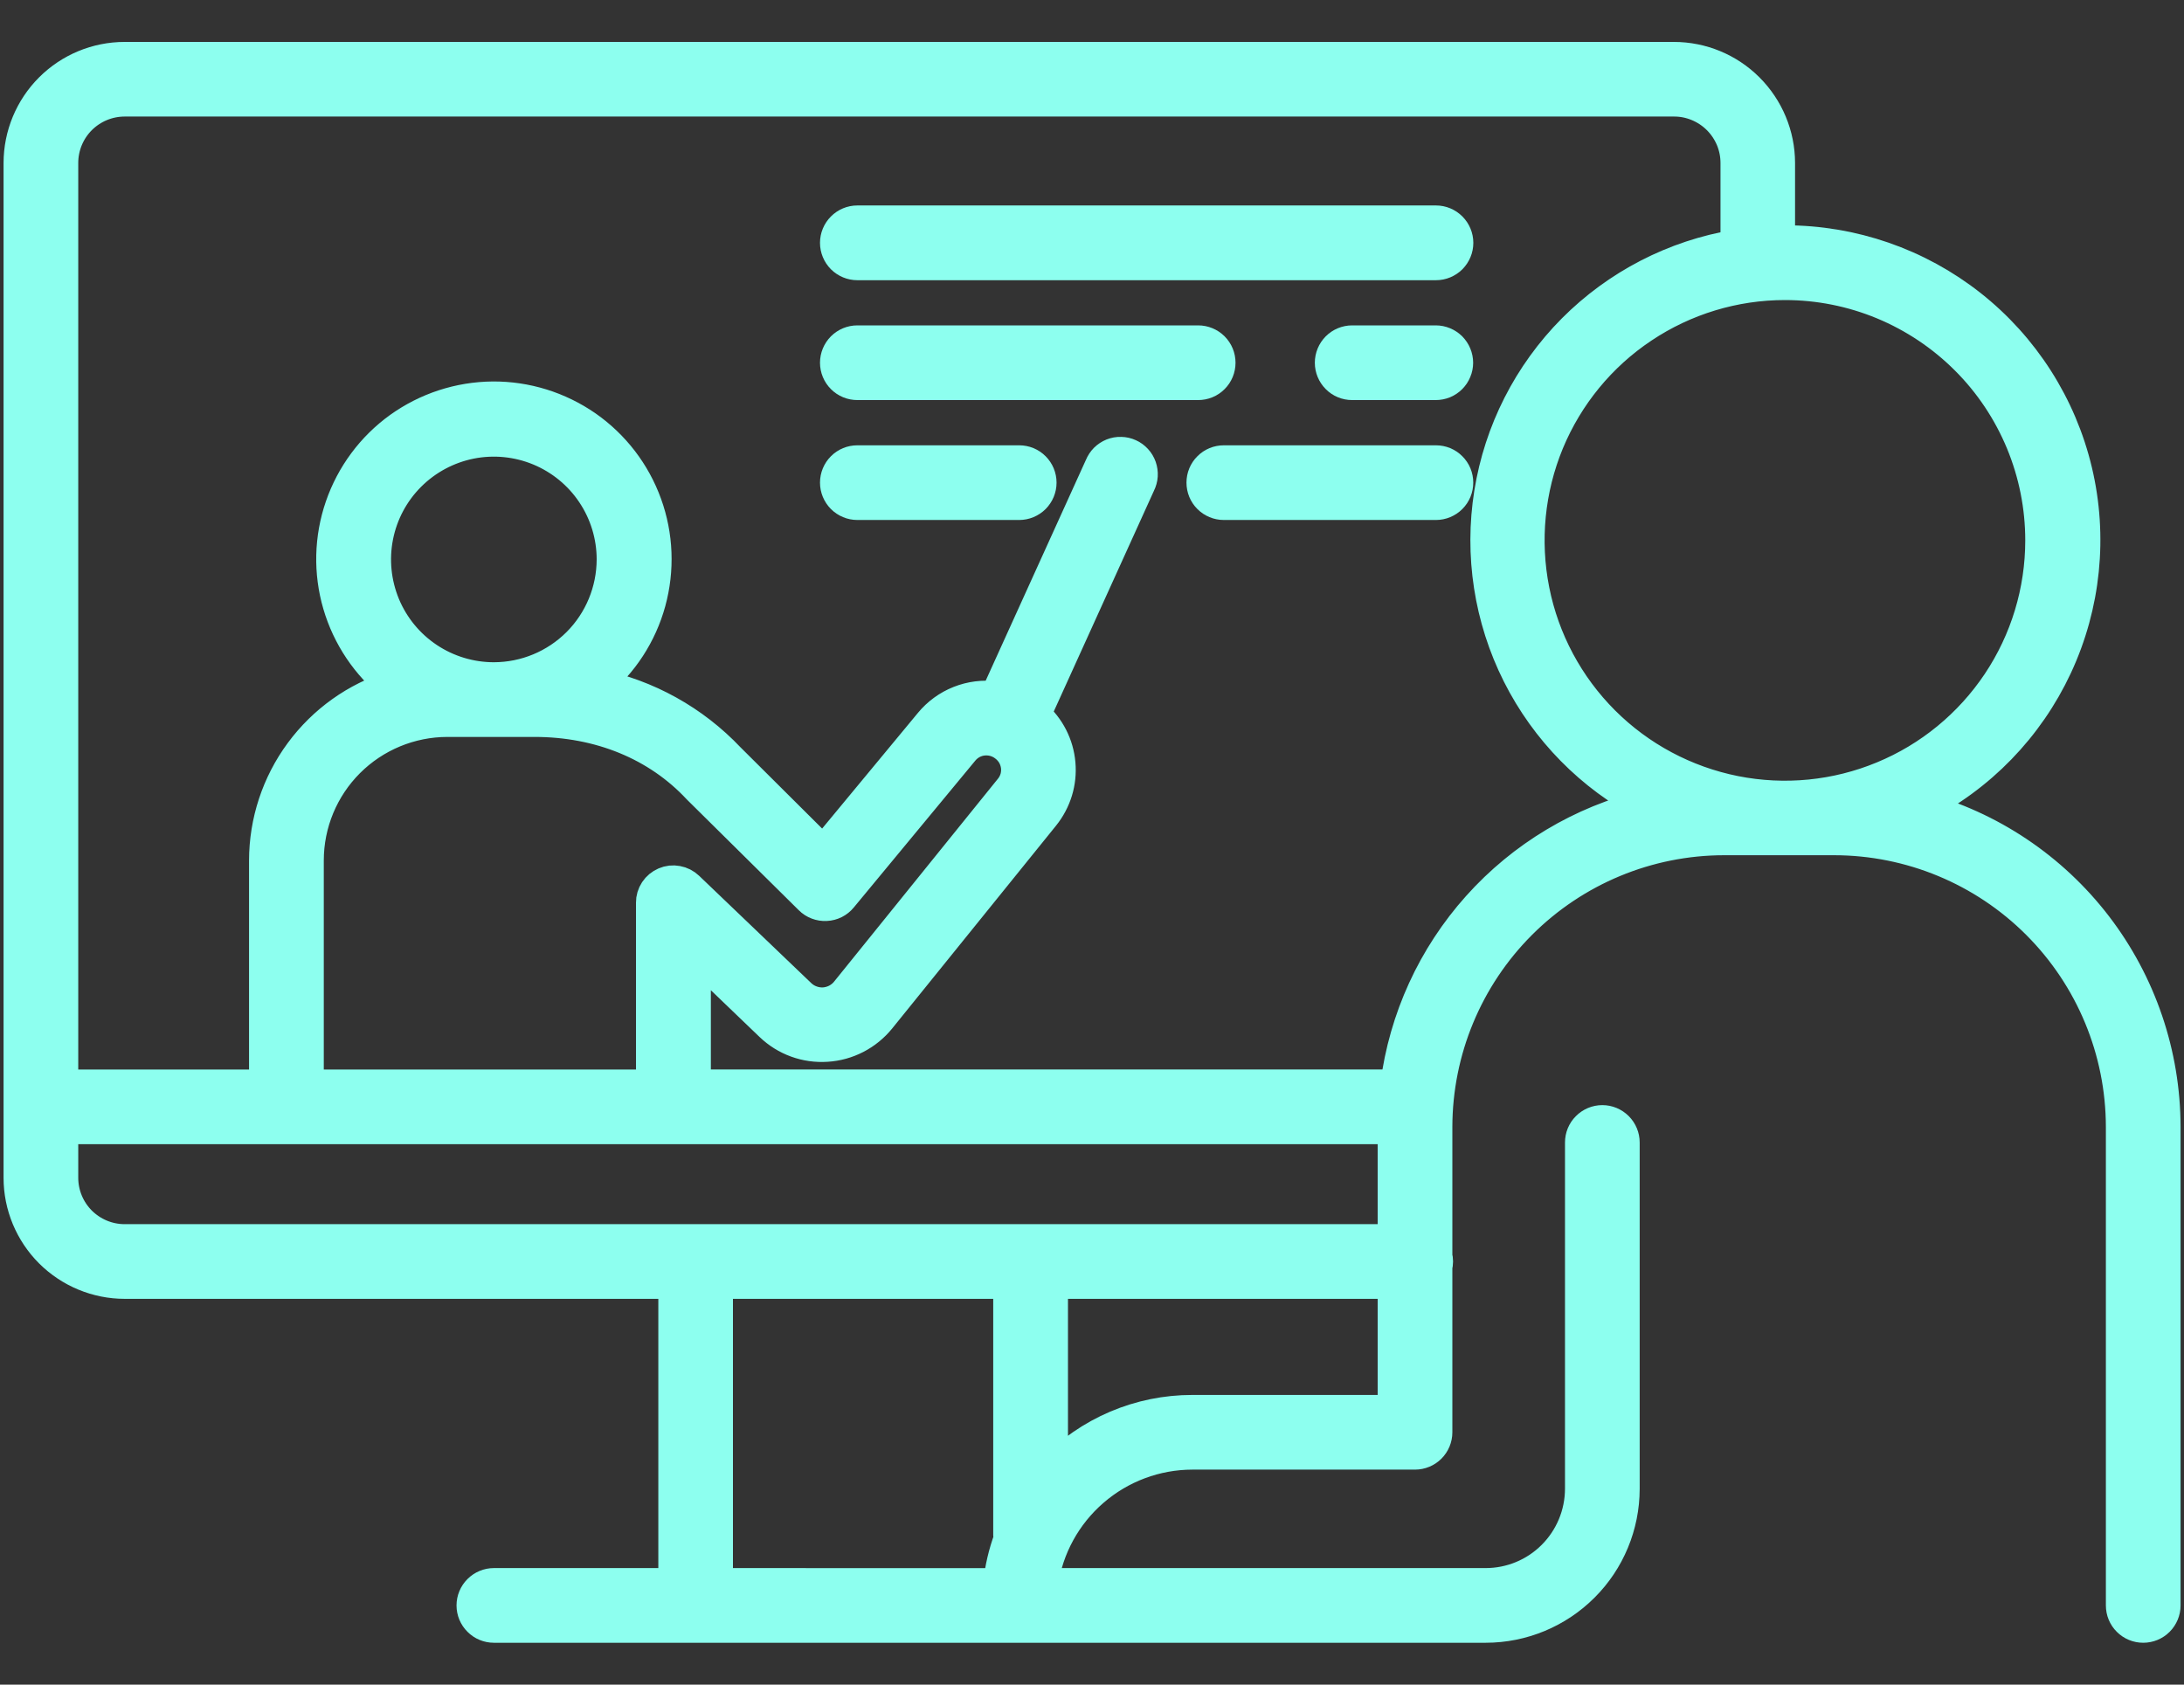
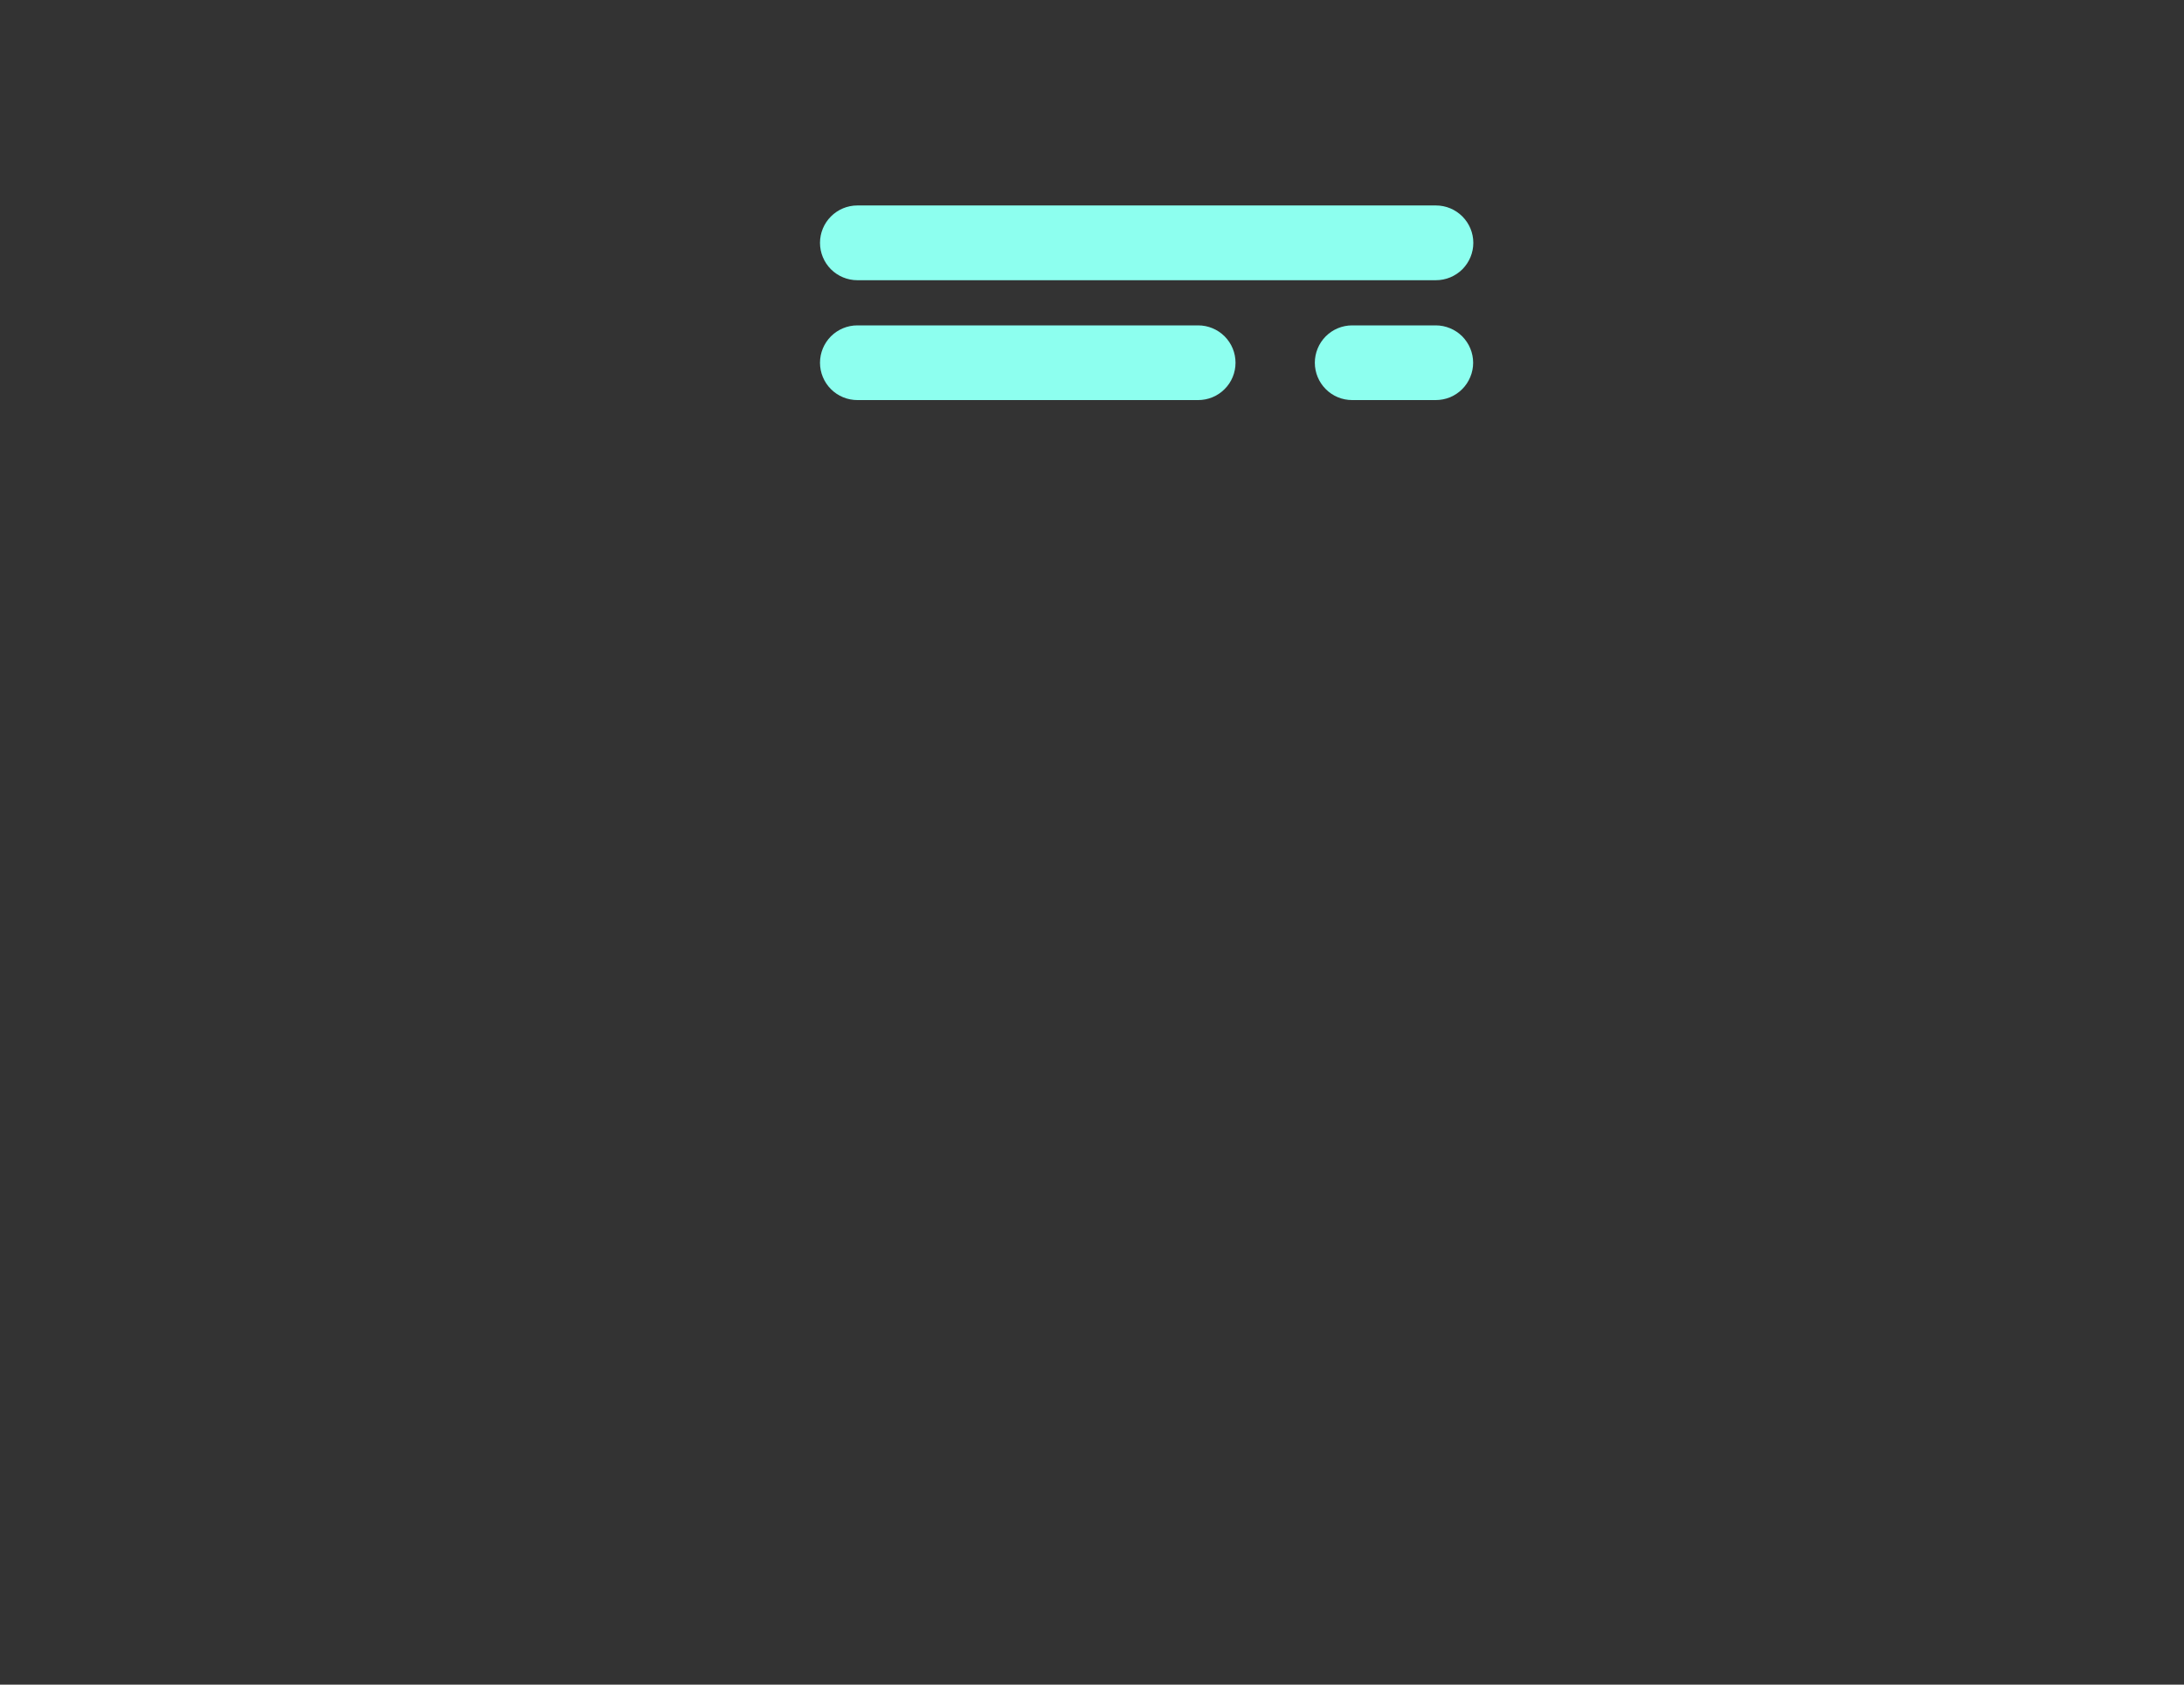
<svg xmlns="http://www.w3.org/2000/svg" width="35" height="27" viewBox="0 0 35 27" fill="none">
  <rect x="0" y="0" width="35" height="27" fill="#333333" stroke="none" />
-   <path d="M30.767 12.941C31.732 12.456 32.505 11.66 32.961 10.681C33.417 9.702 33.53 8.597 33.28 7.547C33.03 6.496 32.432 5.56 31.584 4.891C30.736 4.223 29.688 3.86 28.607 3.861C28.577 3.861 28.547 3.861 28.517 3.861V2.611C28.516 2.163 28.337 1.734 28.02 1.417C27.703 1.1 27.273 0.922 26.825 0.922H1.998C1.55 0.922 1.12 1.1 0.803 1.417C0.486 1.734 0.308 2.163 0.307 2.611V18.877C0.307 19.325 0.486 19.755 0.803 20.072C1.12 20.388 1.55 20.567 1.998 20.567H10.8V25.382H7.915C7.823 25.382 7.734 25.419 7.669 25.484C7.603 25.55 7.566 25.638 7.566 25.731C7.566 25.823 7.603 25.912 7.669 25.977C7.734 26.043 7.823 26.079 7.915 26.079H23.809C24.397 26.079 24.961 25.845 25.377 25.429C25.793 25.014 26.026 24.45 26.027 23.862V18.311C26.027 18.219 25.99 18.13 25.925 18.065C25.859 17.999 25.771 17.962 25.678 17.962C25.586 17.962 25.497 17.999 25.432 18.065C25.366 18.13 25.33 18.219 25.33 18.311V23.862C25.329 24.265 25.169 24.651 24.884 24.936C24.599 25.222 24.212 25.382 23.809 25.382H16.707C16.791 24.805 17.08 24.278 17.521 23.897C17.962 23.515 18.525 23.305 19.108 23.304H22.677C22.769 23.304 22.858 23.267 22.923 23.202C22.988 23.137 23.025 23.048 23.025 22.956V20.305C23.032 20.277 23.036 20.248 23.036 20.218C23.036 20.189 23.032 20.16 23.025 20.132V18.06C23.027 16.84 23.512 15.67 24.375 14.807C25.238 13.944 26.408 13.458 27.628 13.457H29.394C30.615 13.458 31.785 13.944 32.648 14.807C33.511 15.67 33.996 16.84 33.998 18.06V25.731C33.998 25.823 34.034 25.912 34.1 25.977C34.165 26.043 34.254 26.079 34.346 26.079C34.439 26.079 34.527 26.043 34.593 25.977C34.658 25.912 34.695 25.823 34.695 25.731V18.06C34.693 16.894 34.308 15.761 33.598 14.835C32.888 13.91 31.893 13.244 30.767 12.941ZM32.706 8.661C32.706 9.472 32.466 10.265 32.015 10.94C31.564 11.614 30.924 12.14 30.174 12.45C29.425 12.761 28.6 12.842 27.805 12.684C27.009 12.525 26.278 12.135 25.704 11.561C25.131 10.988 24.74 10.257 24.582 9.461C24.424 8.665 24.505 7.841 24.815 7.091C25.126 6.342 25.651 5.701 26.326 5.251C27 4.8 27.794 4.559 28.605 4.559C29.143 4.559 29.677 4.665 30.174 4.871C30.672 5.078 31.124 5.38 31.505 5.761C31.886 6.141 32.188 6.594 32.394 7.091C32.6 7.589 32.706 8.122 32.706 8.661ZM1.004 18.877V18.088H22.328V19.87H1.998C1.734 19.87 1.482 19.765 1.295 19.579C1.109 19.393 1.004 19.14 1.004 18.877ZM7.915 10.864C7.54 10.864 7.173 10.753 6.861 10.545C6.548 10.336 6.305 10.04 6.161 9.693C6.018 9.346 5.98 8.965 6.053 8.597C6.126 8.228 6.307 7.89 6.572 7.625C6.838 7.359 7.176 7.179 7.544 7.105C7.912 7.032 8.294 7.07 8.64 7.213C8.987 7.357 9.284 7.6 9.492 7.912C9.701 8.224 9.812 8.591 9.812 8.966C9.811 9.469 9.611 9.952 9.256 10.307C8.9 10.663 8.418 10.863 7.915 10.864ZM8.566 11.561C9.608 11.561 10.535 11.94 11.186 12.639L12.977 14.411C13.011 14.445 13.052 14.472 13.098 14.489C13.143 14.506 13.191 14.514 13.239 14.511C13.288 14.509 13.335 14.496 13.378 14.475C13.421 14.453 13.46 14.422 13.49 14.385L15.441 12.027C15.52 11.933 15.632 11.873 15.754 11.86C15.876 11.847 15.998 11.88 16.096 11.954C16.148 11.992 16.192 12.04 16.226 12.095C16.259 12.151 16.28 12.212 16.289 12.276C16.298 12.34 16.293 12.405 16.276 12.468C16.258 12.53 16.228 12.588 16.187 12.638L13.561 15.89C13.518 15.944 13.463 15.988 13.402 16.02C13.341 16.051 13.274 16.07 13.205 16.075C13.136 16.079 13.067 16.069 13.002 16.045C12.937 16.022 12.878 15.985 12.828 15.937L11.031 14.217C10.982 14.17 10.919 14.138 10.852 14.126C10.785 14.113 10.716 14.121 10.653 14.148C10.59 14.175 10.537 14.219 10.499 14.276C10.461 14.334 10.441 14.4 10.442 14.469V17.392H4.939V13.79C4.939 13.199 5.175 12.632 5.592 12.215C6.01 11.797 6.577 11.562 7.168 11.561H8.566ZM11.496 25.382V20.567H16.167V24.6C16.168 24.621 16.17 24.641 16.174 24.662C16.088 24.895 16.032 25.137 16.005 25.383L11.496 25.382ZM19.108 22.607C18.689 22.607 18.275 22.691 17.889 22.855C17.504 23.019 17.155 23.259 16.865 23.56V20.567H22.328V22.607H19.108ZM22.37 17.391H11.142V15.284L12.345 16.439C12.465 16.554 12.607 16.643 12.762 16.699C12.918 16.756 13.083 16.779 13.248 16.768C13.414 16.758 13.575 16.713 13.722 16.637C13.869 16.561 13.999 16.455 14.103 16.327L16.73 13.075C16.92 12.839 17.012 12.539 16.985 12.238C16.959 11.936 16.816 11.657 16.588 11.458L18.267 7.758C18.288 7.716 18.301 7.67 18.304 7.623C18.307 7.576 18.3 7.529 18.285 7.485C18.269 7.44 18.245 7.399 18.213 7.365C18.181 7.33 18.143 7.302 18.1 7.283C18.057 7.263 18.011 7.253 17.964 7.252C17.916 7.25 17.87 7.259 17.826 7.276C17.782 7.294 17.743 7.32 17.709 7.353C17.676 7.387 17.65 7.426 17.632 7.47L15.953 11.169C15.757 11.144 15.558 11.169 15.374 11.242C15.19 11.315 15.028 11.433 14.902 11.586L13.193 13.65L11.689 12.153C11.118 11.55 10.376 11.137 9.562 10.971C9.978 10.63 10.278 10.169 10.42 9.651C10.562 9.132 10.541 8.583 10.358 8.078C10.175 7.572 9.84 7.136 9.399 6.829C8.957 6.523 8.432 6.36 7.895 6.364C7.357 6.369 6.835 6.54 6.398 6.853C5.962 7.167 5.634 7.609 5.459 8.117C5.284 8.625 5.271 9.175 5.422 9.69C5.573 10.206 5.88 10.663 6.3 10.997C5.704 11.182 5.183 11.554 4.813 12.056C4.442 12.559 4.242 13.167 4.241 13.791V17.392H1.004V2.611C1.004 2.348 1.109 2.095 1.295 1.909C1.482 1.723 1.734 1.618 1.998 1.618H26.825C26.956 1.617 27.085 1.643 27.206 1.693C27.327 1.743 27.437 1.816 27.529 1.908C27.622 2 27.695 2.11 27.746 2.23C27.796 2.351 27.822 2.48 27.822 2.611V3.93C26.831 4.094 25.916 4.567 25.207 5.279C24.499 5.992 24.032 6.91 23.874 7.902C23.715 8.894 23.872 9.912 24.323 10.81C24.774 11.708 25.496 12.442 26.386 12.907C25.342 13.161 24.399 13.725 23.682 14.526C22.965 15.326 22.508 16.325 22.37 17.391Z" fill="#8DFFEF" stroke="#8DFFEF" stroke-width="0.5" />
  <path d="M23.012 3.543H13.74C13.647 3.543 13.559 3.58 13.493 3.646C13.428 3.711 13.391 3.8 13.391 3.892C13.391 3.985 13.428 4.073 13.493 4.139C13.559 4.204 13.647 4.241 13.74 4.241H23.012C23.105 4.241 23.193 4.204 23.259 4.139C23.324 4.073 23.361 3.985 23.361 3.892C23.361 3.8 23.324 3.711 23.259 3.646C23.193 3.58 23.105 3.543 23.012 3.543Z" fill="#8DFFEF" stroke="#8DFFEF" stroke-width="0.5" />
  <path d="M23.012 5.465H21.669C21.577 5.465 21.488 5.502 21.423 5.567C21.358 5.633 21.321 5.721 21.321 5.814C21.321 5.906 21.358 5.995 21.423 6.06C21.488 6.126 21.577 6.162 21.669 6.162H23.009C23.055 6.162 23.1 6.153 23.143 6.136C23.185 6.118 23.223 6.093 23.256 6.06C23.288 6.028 23.314 5.989 23.331 5.947C23.349 5.905 23.358 5.859 23.358 5.814C23.358 5.768 23.349 5.723 23.331 5.68C23.314 5.638 23.288 5.6 23.256 5.567C23.223 5.535 23.185 5.509 23.143 5.492C23.1 5.474 23.055 5.465 23.009 5.465H23.012Z" fill="#8DFFEF" stroke="#8DFFEF" stroke-width="0.5" />
  <path d="M19.55 5.814C19.55 5.721 19.514 5.633 19.448 5.567C19.383 5.502 19.294 5.465 19.202 5.465H13.74C13.647 5.465 13.559 5.502 13.493 5.567C13.428 5.633 13.391 5.721 13.391 5.814C13.391 5.906 13.428 5.995 13.493 6.06C13.559 6.126 13.647 6.162 13.74 6.162H19.202C19.294 6.162 19.383 6.126 19.448 6.06C19.514 5.995 19.55 5.906 19.55 5.814Z" fill="#8DFFEF" stroke="#8DFFEF" stroke-width="0.5" />
-   <path d="M23.012 7.387H19.612C19.52 7.387 19.431 7.423 19.366 7.489C19.3 7.554 19.264 7.643 19.264 7.735C19.264 7.828 19.3 7.916 19.366 7.982C19.431 8.047 19.52 8.084 19.612 8.084H23.012C23.104 8.084 23.193 8.047 23.258 7.982C23.324 7.916 23.36 7.828 23.36 7.735C23.36 7.643 23.324 7.554 23.258 7.489C23.193 7.423 23.104 7.387 23.012 7.387Z" fill="#8DFFEF" stroke="#8DFFEF" stroke-width="0.5" />
-   <path d="M16.333 7.387H13.74C13.647 7.387 13.559 7.423 13.493 7.489C13.428 7.554 13.391 7.643 13.391 7.735C13.391 7.828 13.428 7.916 13.493 7.982C13.559 8.047 13.647 8.084 13.74 8.084H16.333C16.426 8.084 16.514 8.047 16.58 7.982C16.645 7.916 16.682 7.828 16.682 7.735C16.682 7.643 16.645 7.554 16.58 7.489C16.514 7.423 16.426 7.387 16.333 7.387H16.333Z" fill="#8DFFEF" stroke="#8DFFEF" stroke-width="0.5" />
</svg>